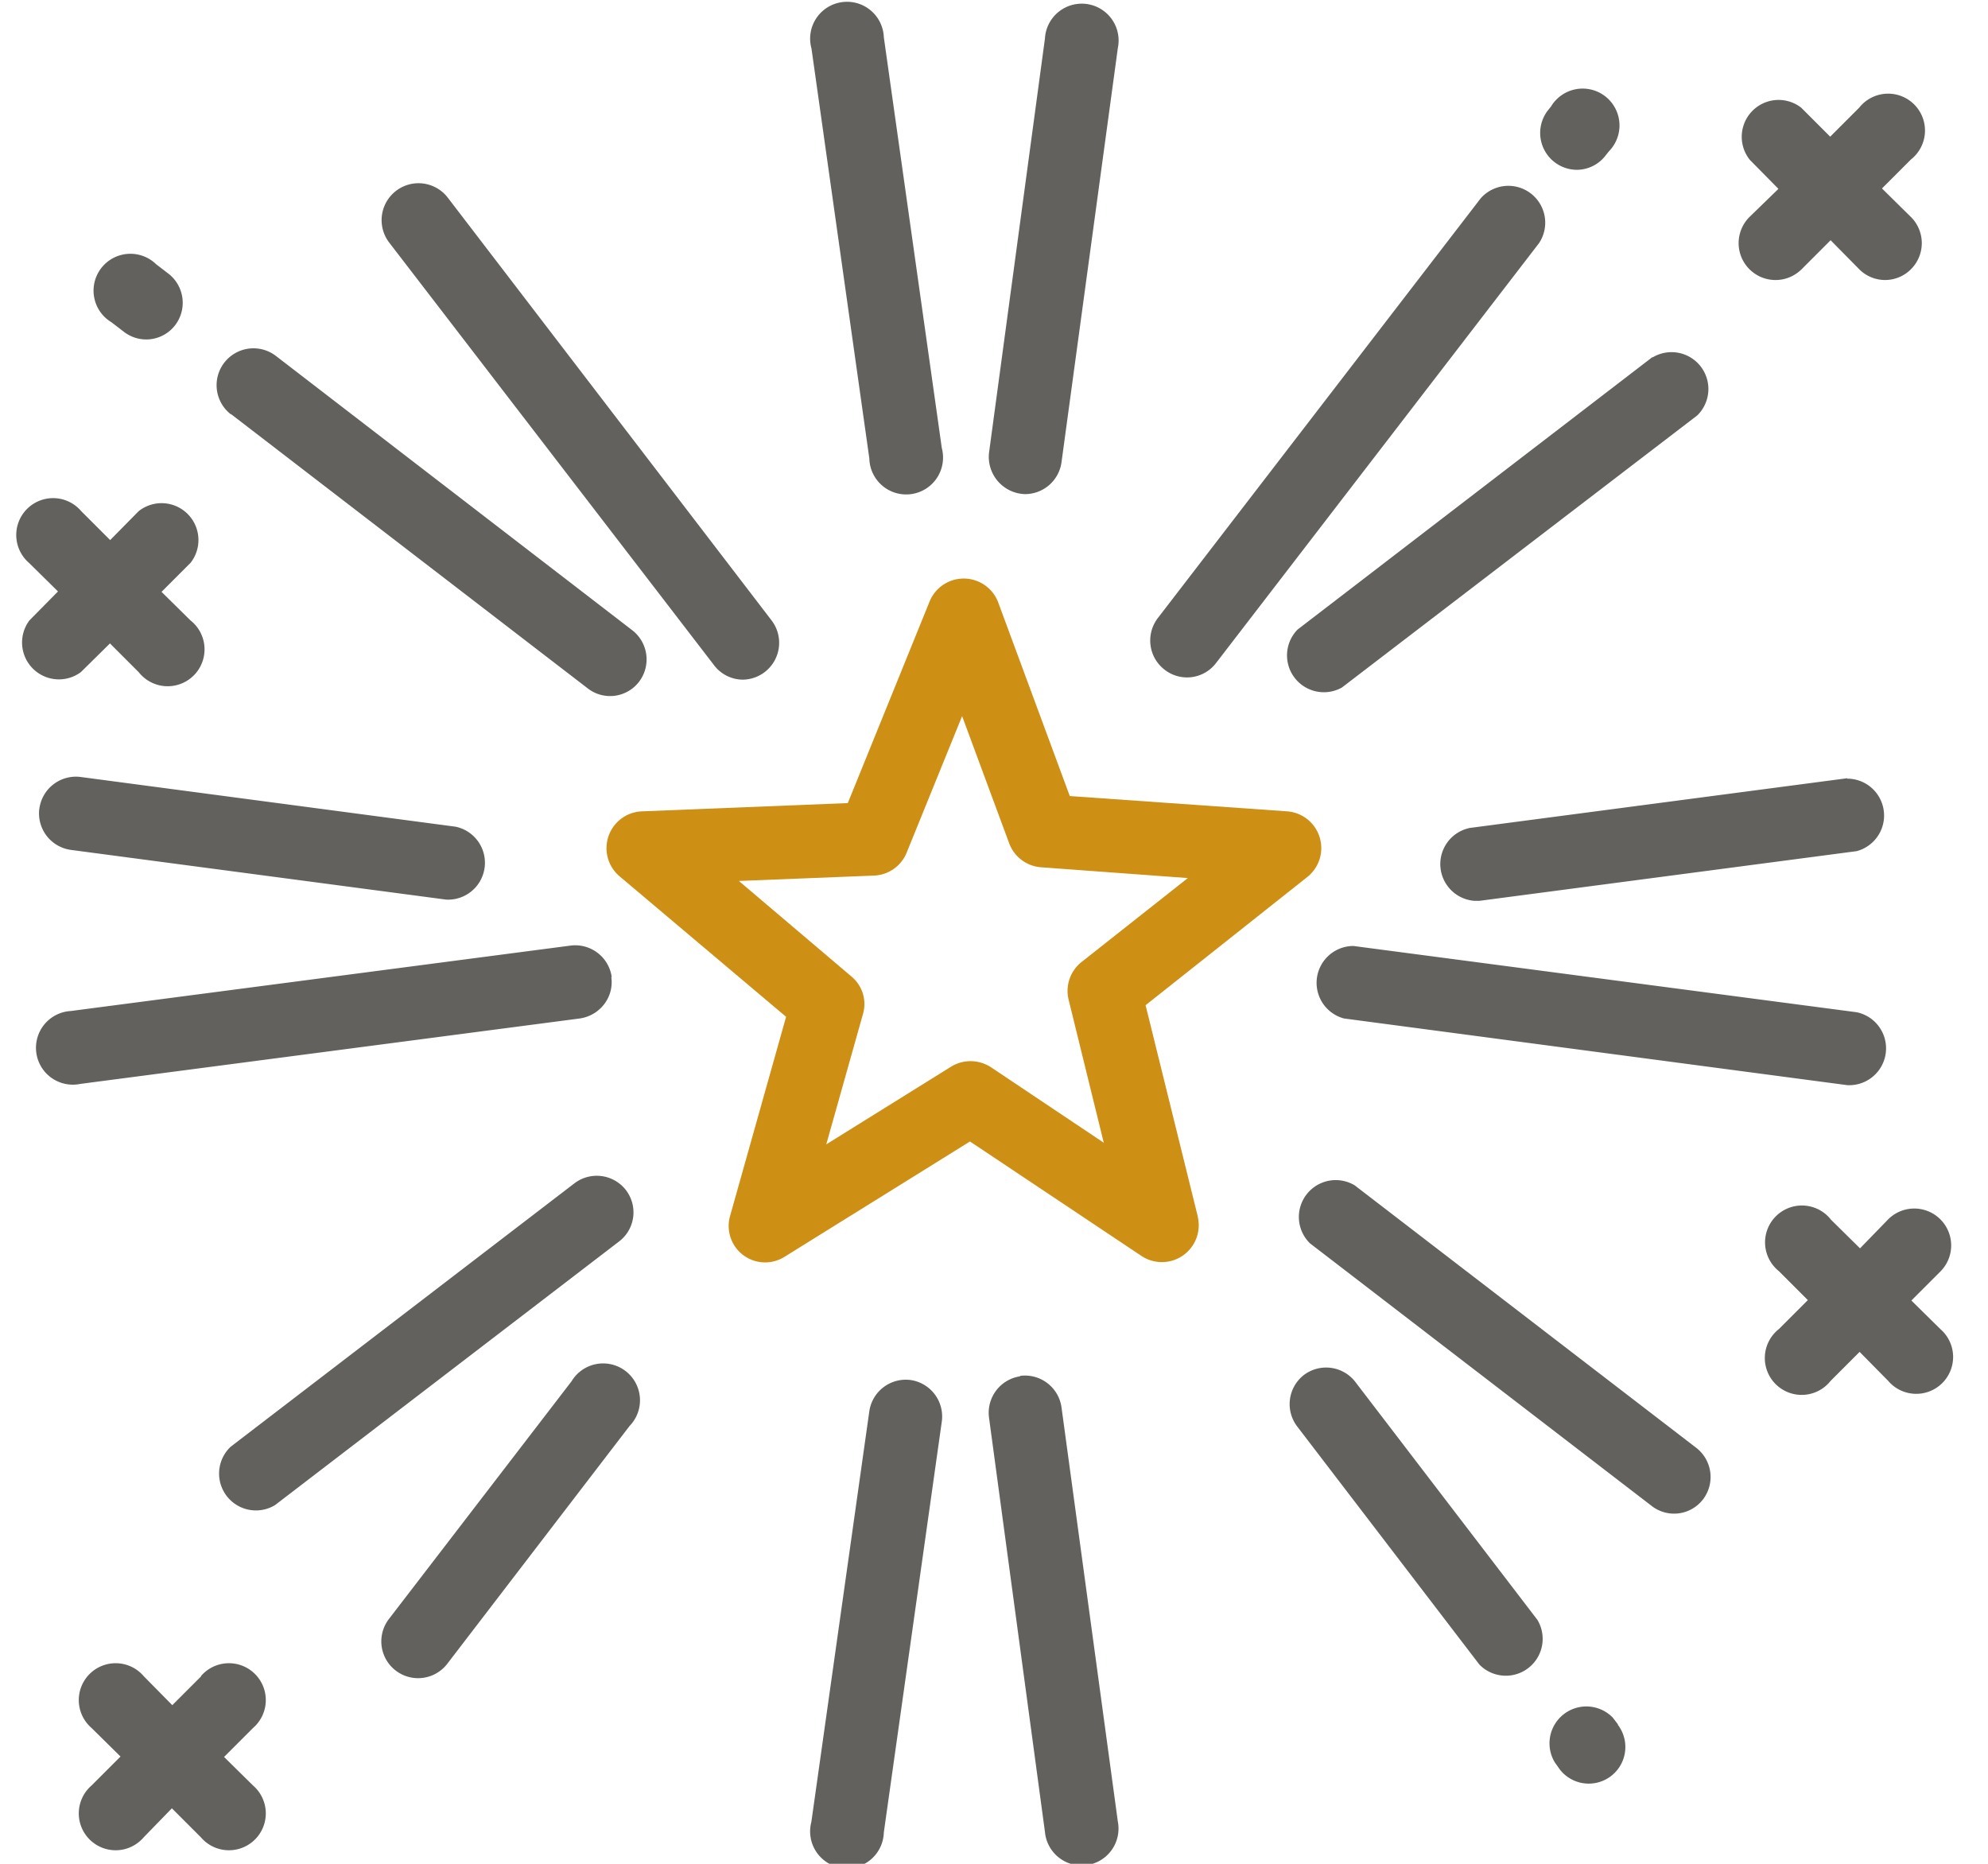
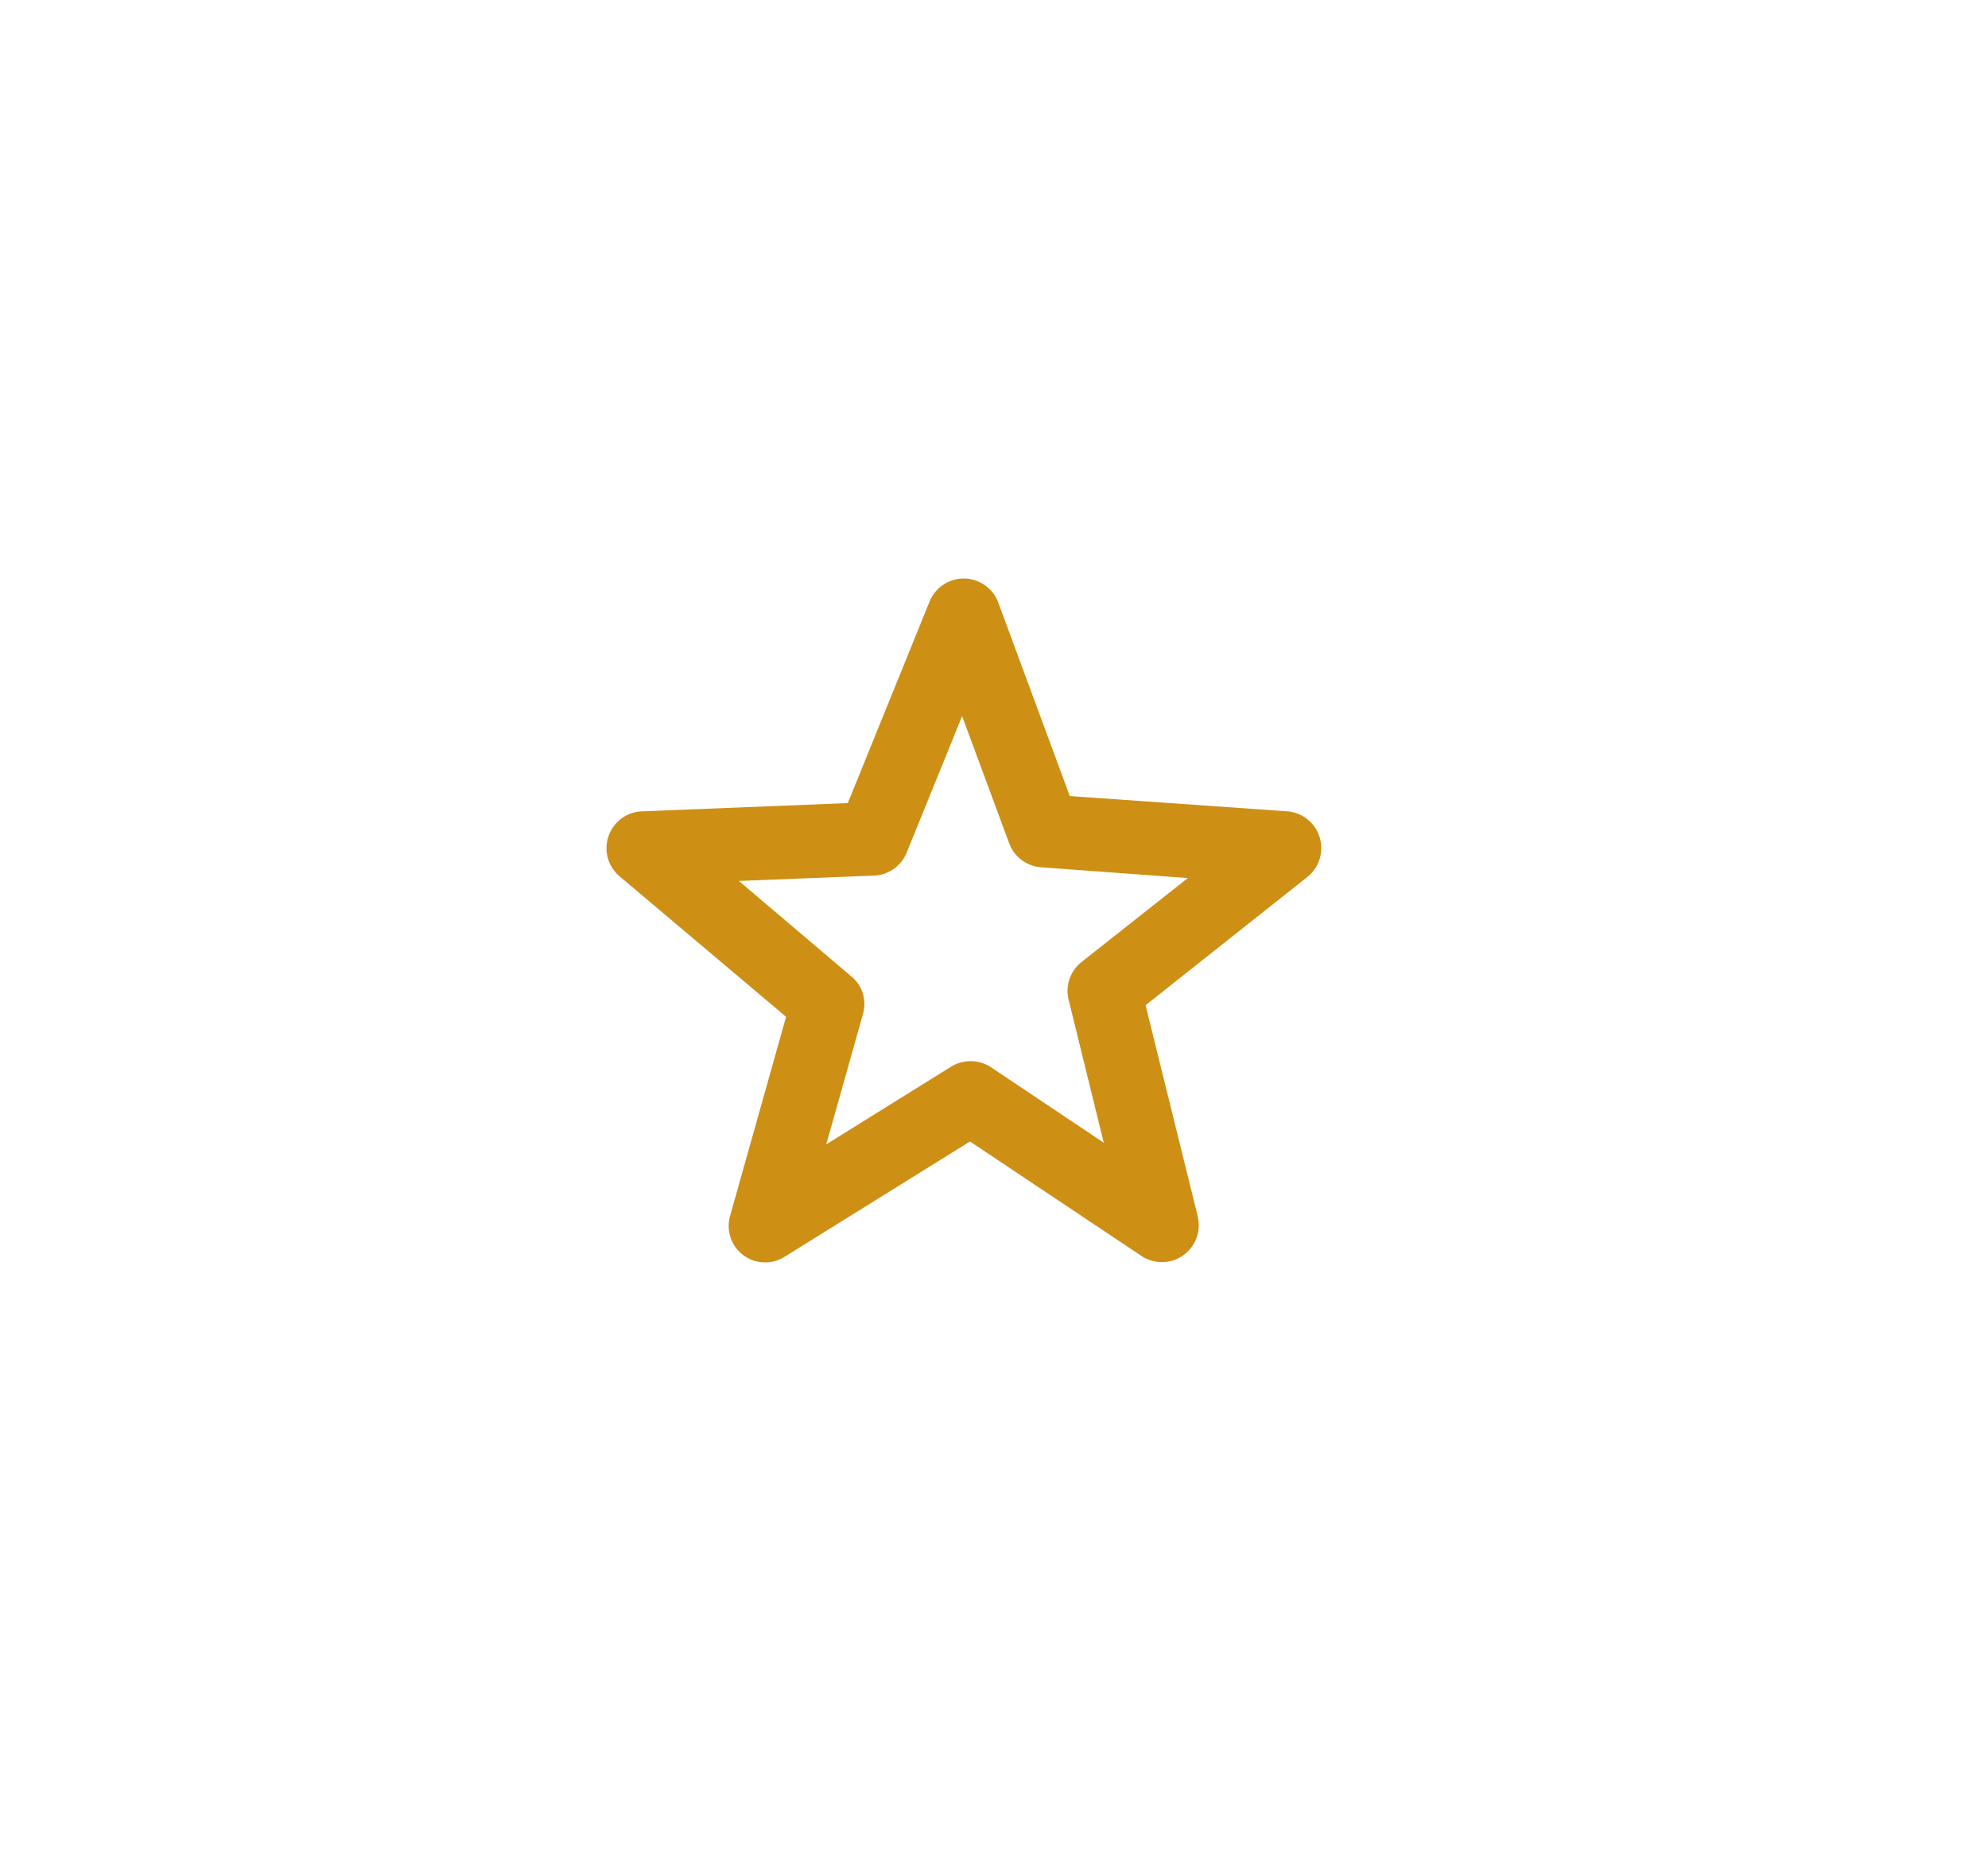
<svg xmlns="http://www.w3.org/2000/svg" width="48" height="45" fill="none">
-   <path fill="#63615d" fill-rule="evenodd" d="M19.59 1.16A.89.89 0 1 1 21.34.9l1.4 9.92a.89.89 0 1 1-1.75.25l-1.4-9.92Zm23.35 3.4-.7.68A.89.89 0 1 0 43.5 6.5l.7-.7.69.7a.88.88 0 0 0 1.25 0 .89.89 0 0 0 0-1.26l-.7-.69.7-.7a.89.89 0 1 0-1.25-1.25l-.7.7-.7-.7a.89.89 0 0 0-1.24 1.26l.69.7Zm-25 11.85a.88.88 0 0 1-.7-.35L9.4 5.86a.89.89 0 0 1 1.41-1.09l7.82 10.21a.89.89 0 0 1-.7 1.43ZM2.69 7.78l.3.23a.88.88 0 0 0 1.24-.16.89.89 0 0 0-.16-1.24l-.3-.23a.89.89 0 1 0-1.08 1.4ZM.95 19.53a.89.89 0 0 1 1-.77l9.05 1.2a.89.89 0 0 1-.23 1.76l-9.06-1.2a.89.89 0 0 1-.76-1ZM5.58 10l8.61 6.62a.88.88 0 0 0 1.24-.16.89.89 0 0 0-.16-1.24L6.67 8.6A.89.89 0 0 0 5.57 10Zm19.17 1.93a.9.9 0 0 1-.87-1l1.35-10a.89.89 0 1 1 1.76.23l-1.36 10a.89.89 0 0 1-.88.77Zm20.08 12.51-12.15-1.6a.89.89 0 0 0-.23 1.75L44.6 26.2a.89.89 0 0 0 .23-1.76Zm-.23-5.64a.89.89 0 0 1 .23 1.75l-9.11 1.2h-.12a.89.89 0 0 1-.11-1.76l9.11-1.2ZM39.9 8.62l-8.57 6.58a.89.89 0 0 0 1.07 1.4l8.58-6.57a.89.89 0 0 0-1.08-1.4ZM38.07 4.1a.89.89 0 0 1-.7-1.43l.08-.1a.89.89 0 1 1 1.4 1.08l-.08.1a.88.88 0 0 1-.7.35Zm-9.95 12.07a.88.88 0 0 0 1.24-.16l7.8-10.14a.89.89 0 0 0-1.41-1.08l-7.8 10.14c-.29.39-.22.94.17 1.24Zm-25.47-.63-.7.69a.89.89 0 0 1-1.24-1.25l.69-.7-.7-.69a.89.89 0 1 1 1.26-1.25l.7.7.69-.7a.89.89 0 0 1 1.25 1.25l-.7.7.7.69a.89.89 0 1 1-1.25 1.25l-.7-.7Zm36.42 26.1-.13-.17a.89.89 0 0 0-1.4 1.08l.12.17a.88.88 0 1 0 1.4-1.08Zm7.78-10.94-.7.7.7.69a.89.89 0 1 1-1.26 1.25l-.69-.7-.7.7a.89.89 0 1 1-1.25-1.25l.7-.7-.7-.7a.89.89 0 1 1 1.26-1.24l.7.69.68-.7a.89.89 0 0 1 1.26 1.26Zm-5.89 4.26-8.25-6.34a.89.89 0 0 0-1.08 1.4l8.25 6.34a.88.88 0 0 0 1.24-.16.89.89 0 0 0-.16-1.24Zm-9.48-1.76a.89.89 0 0 1 1.24.16l4.4 5.75a.89.89 0 0 1-1.4 1.08l-4.4-5.75a.89.89 0 0 1 .16-1.24Zm-16.37-4.47a.89.89 0 0 0-1.24-.16l-8.3 6.36a.89.89 0 0 0 1.07 1.41l8.3-6.36c.4-.3.47-.86.17-1.25ZM4.85 40.47a.89.89 0 1 1 1.26 1.25l-.7.7.7.69a.89.89 0 1 1-1.26 1.25l-.7-.7-.68.7a.89.89 0 1 1-1.26-1.25l.7-.7-.7-.69a.89.89 0 1 1 1.26-1.25l.69.7.7-.7Zm9.92-16.88a.89.89 0 0 0-.99-.76L1.71 24.41a.89.89 0 1 0 .23 1.76L14 24.59c.48-.07.83-.51.76-1Zm9.86 9.63a.89.89 0 0 1 1 .76l1.36 10a.89.89 0 1 1-1.76.25l-1.35-10a.89.89 0 0 1 .75-1Zm-2.64.1a.89.89 0 0 0-1 .75l-1.4 9.92a.89.89 0 1 0 1.75.25l1.4-9.92a.89.89 0 0 0-.75-1Zm-8.19.03a.89.89 0 1 1 1.4 1.08l-4.4 5.74a.88.88 0 1 1-1.41-1.08l4.41-5.74Z" clip-rule="evenodd" />
  <path fill="#CE8F15" fill-rule="evenodd" d="m26.11 23.23 2.57-2.03-3.54-.26a.89.89 0 0 1-.77-.57l-1.14-3.08-1.34 3.3a.89.89 0 0 1-.78.55l-3.27.13 2.71 2.3c.27.22.38.57.29.9l-.89 3.16 3.02-1.88c.3-.18.67-.17.96.02l2.72 1.82-.85-3.46a.89.89 0 0 1 .31-.9Zm2.81 6.15a.89.89 0 0 1-1.35.95l-4.15-2.77-4.47 2.78a.88.88 0 0 1-1.32-.99l1.35-4.8-4.03-3.4a.89.89 0 0 1 .53-1.56l4.99-.2 1.98-4.88a.89.89 0 0 1 1.65.03l1.73 4.68 5.26.37a.89.89 0 0 1 .48 1.58l-3.91 3.1 1.26 5.1Z" clip-rule="evenodd" />
</svg>